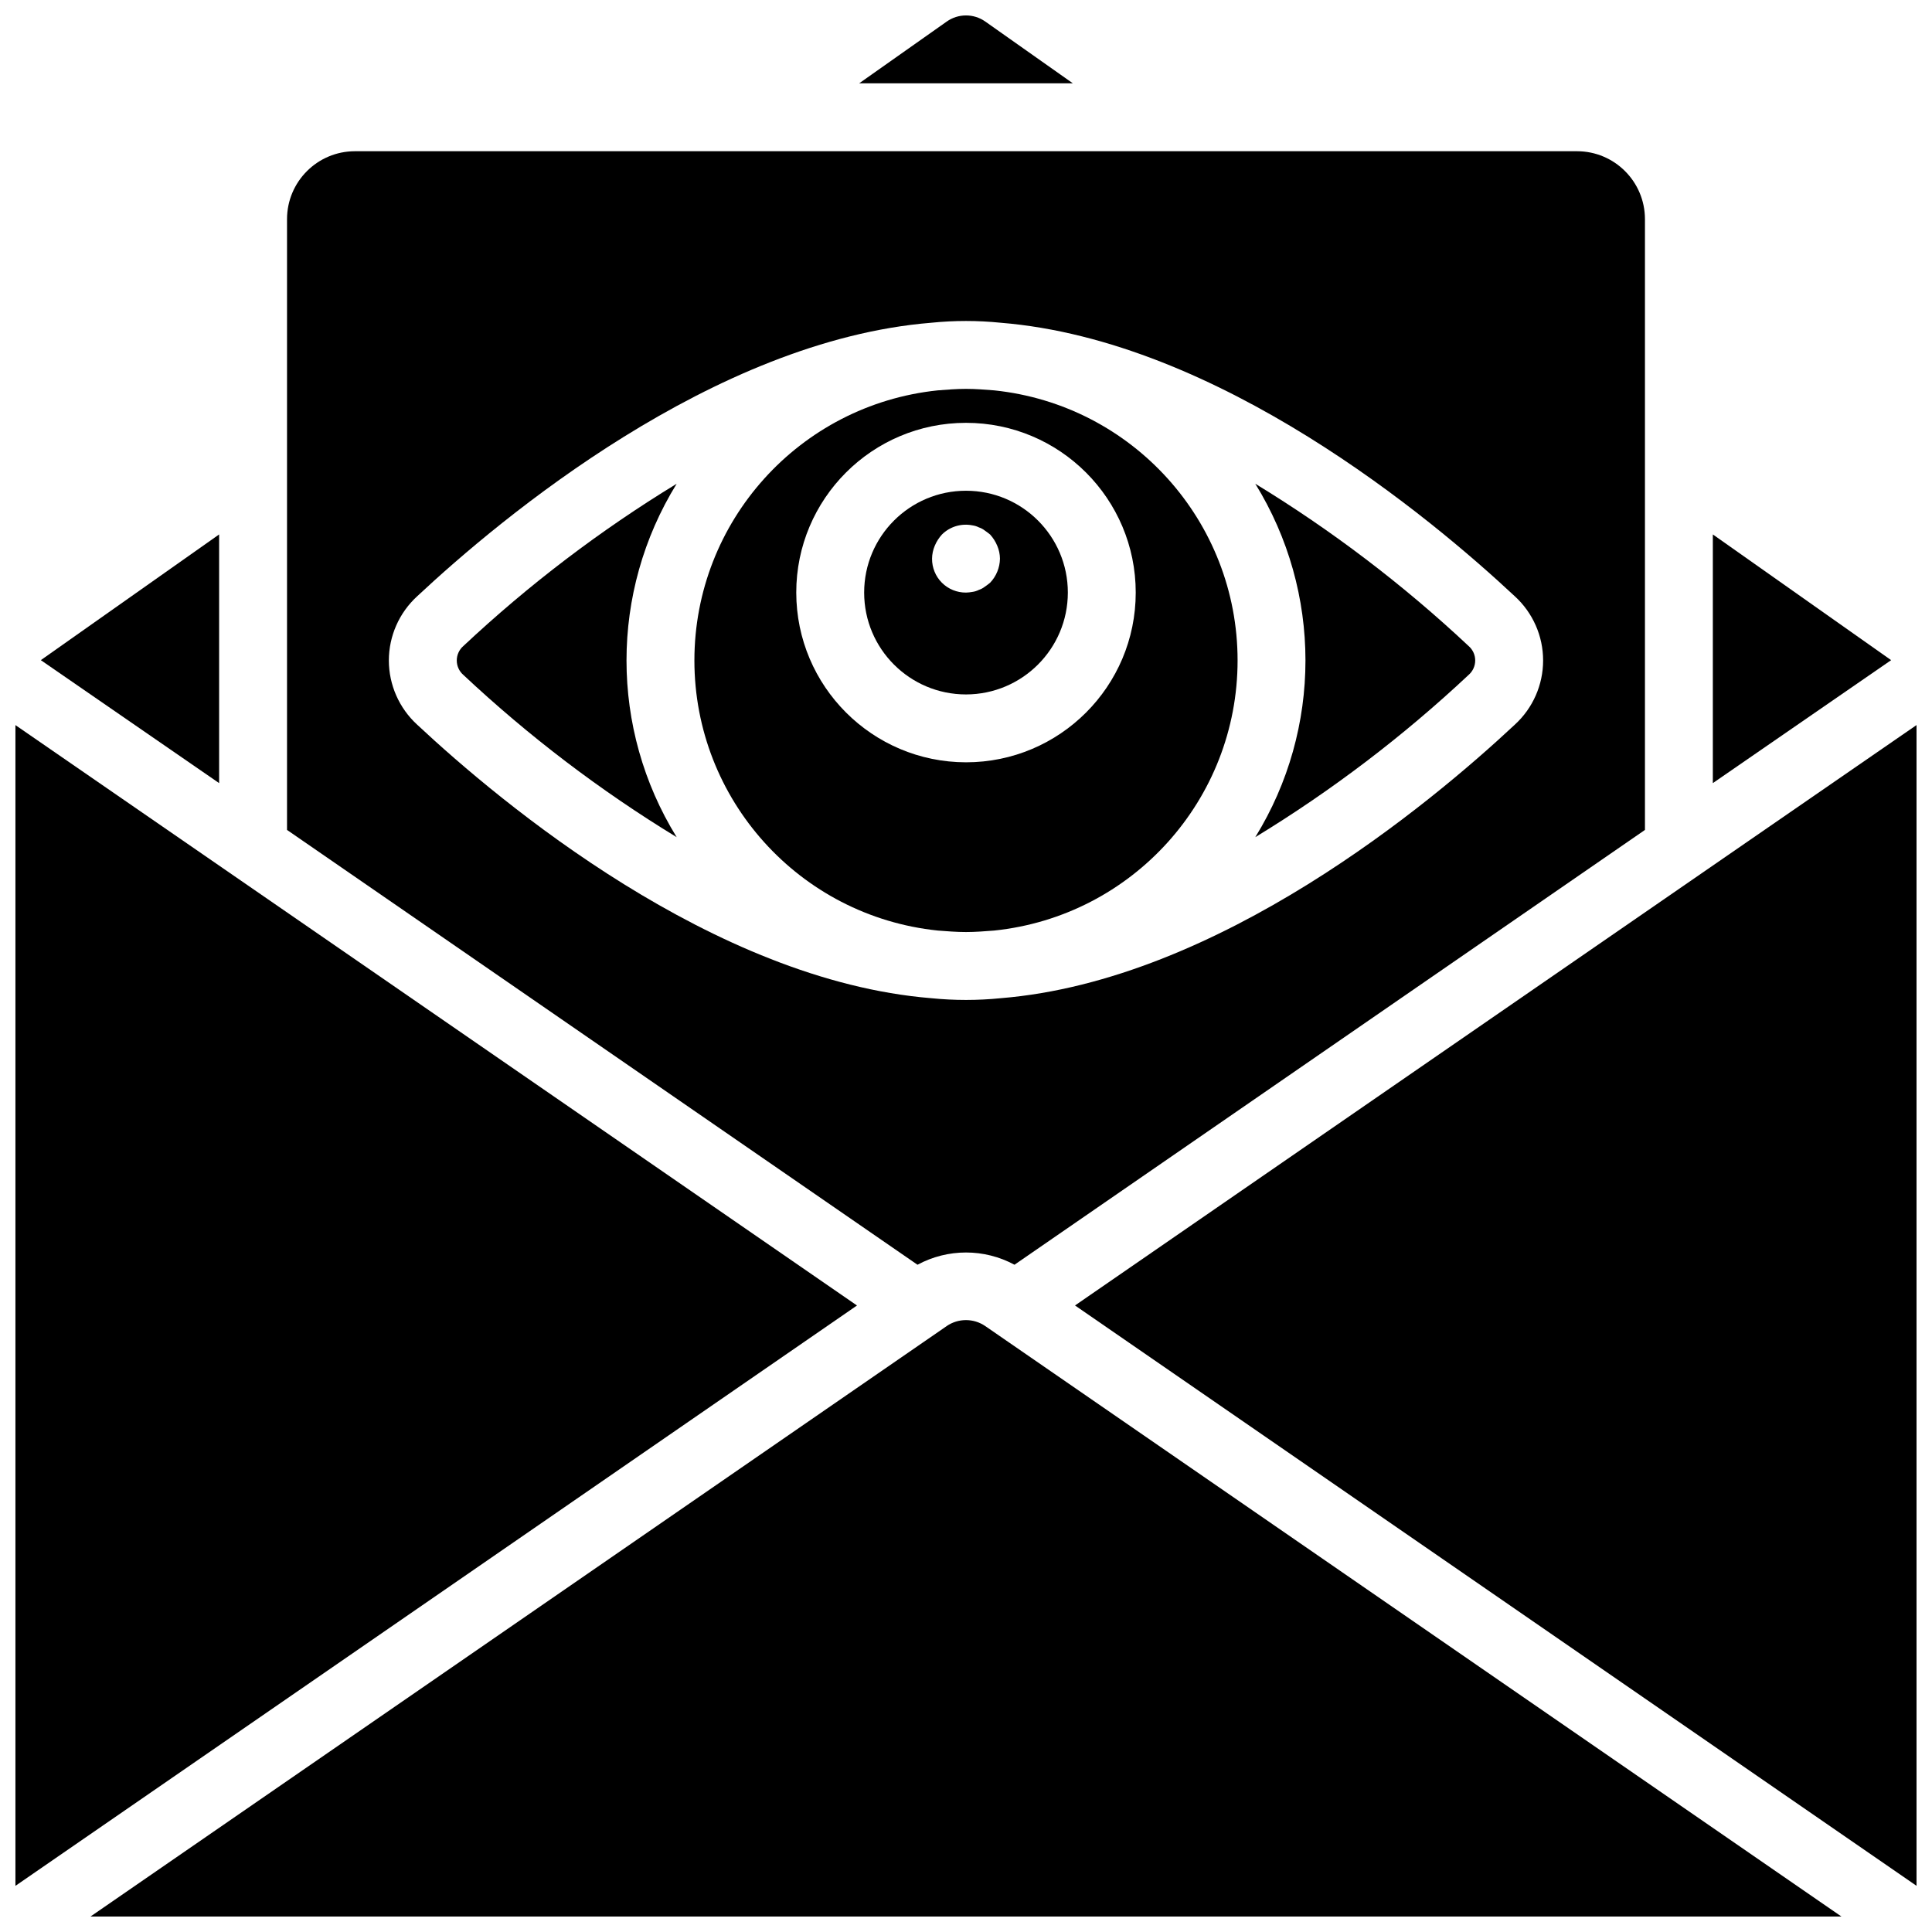
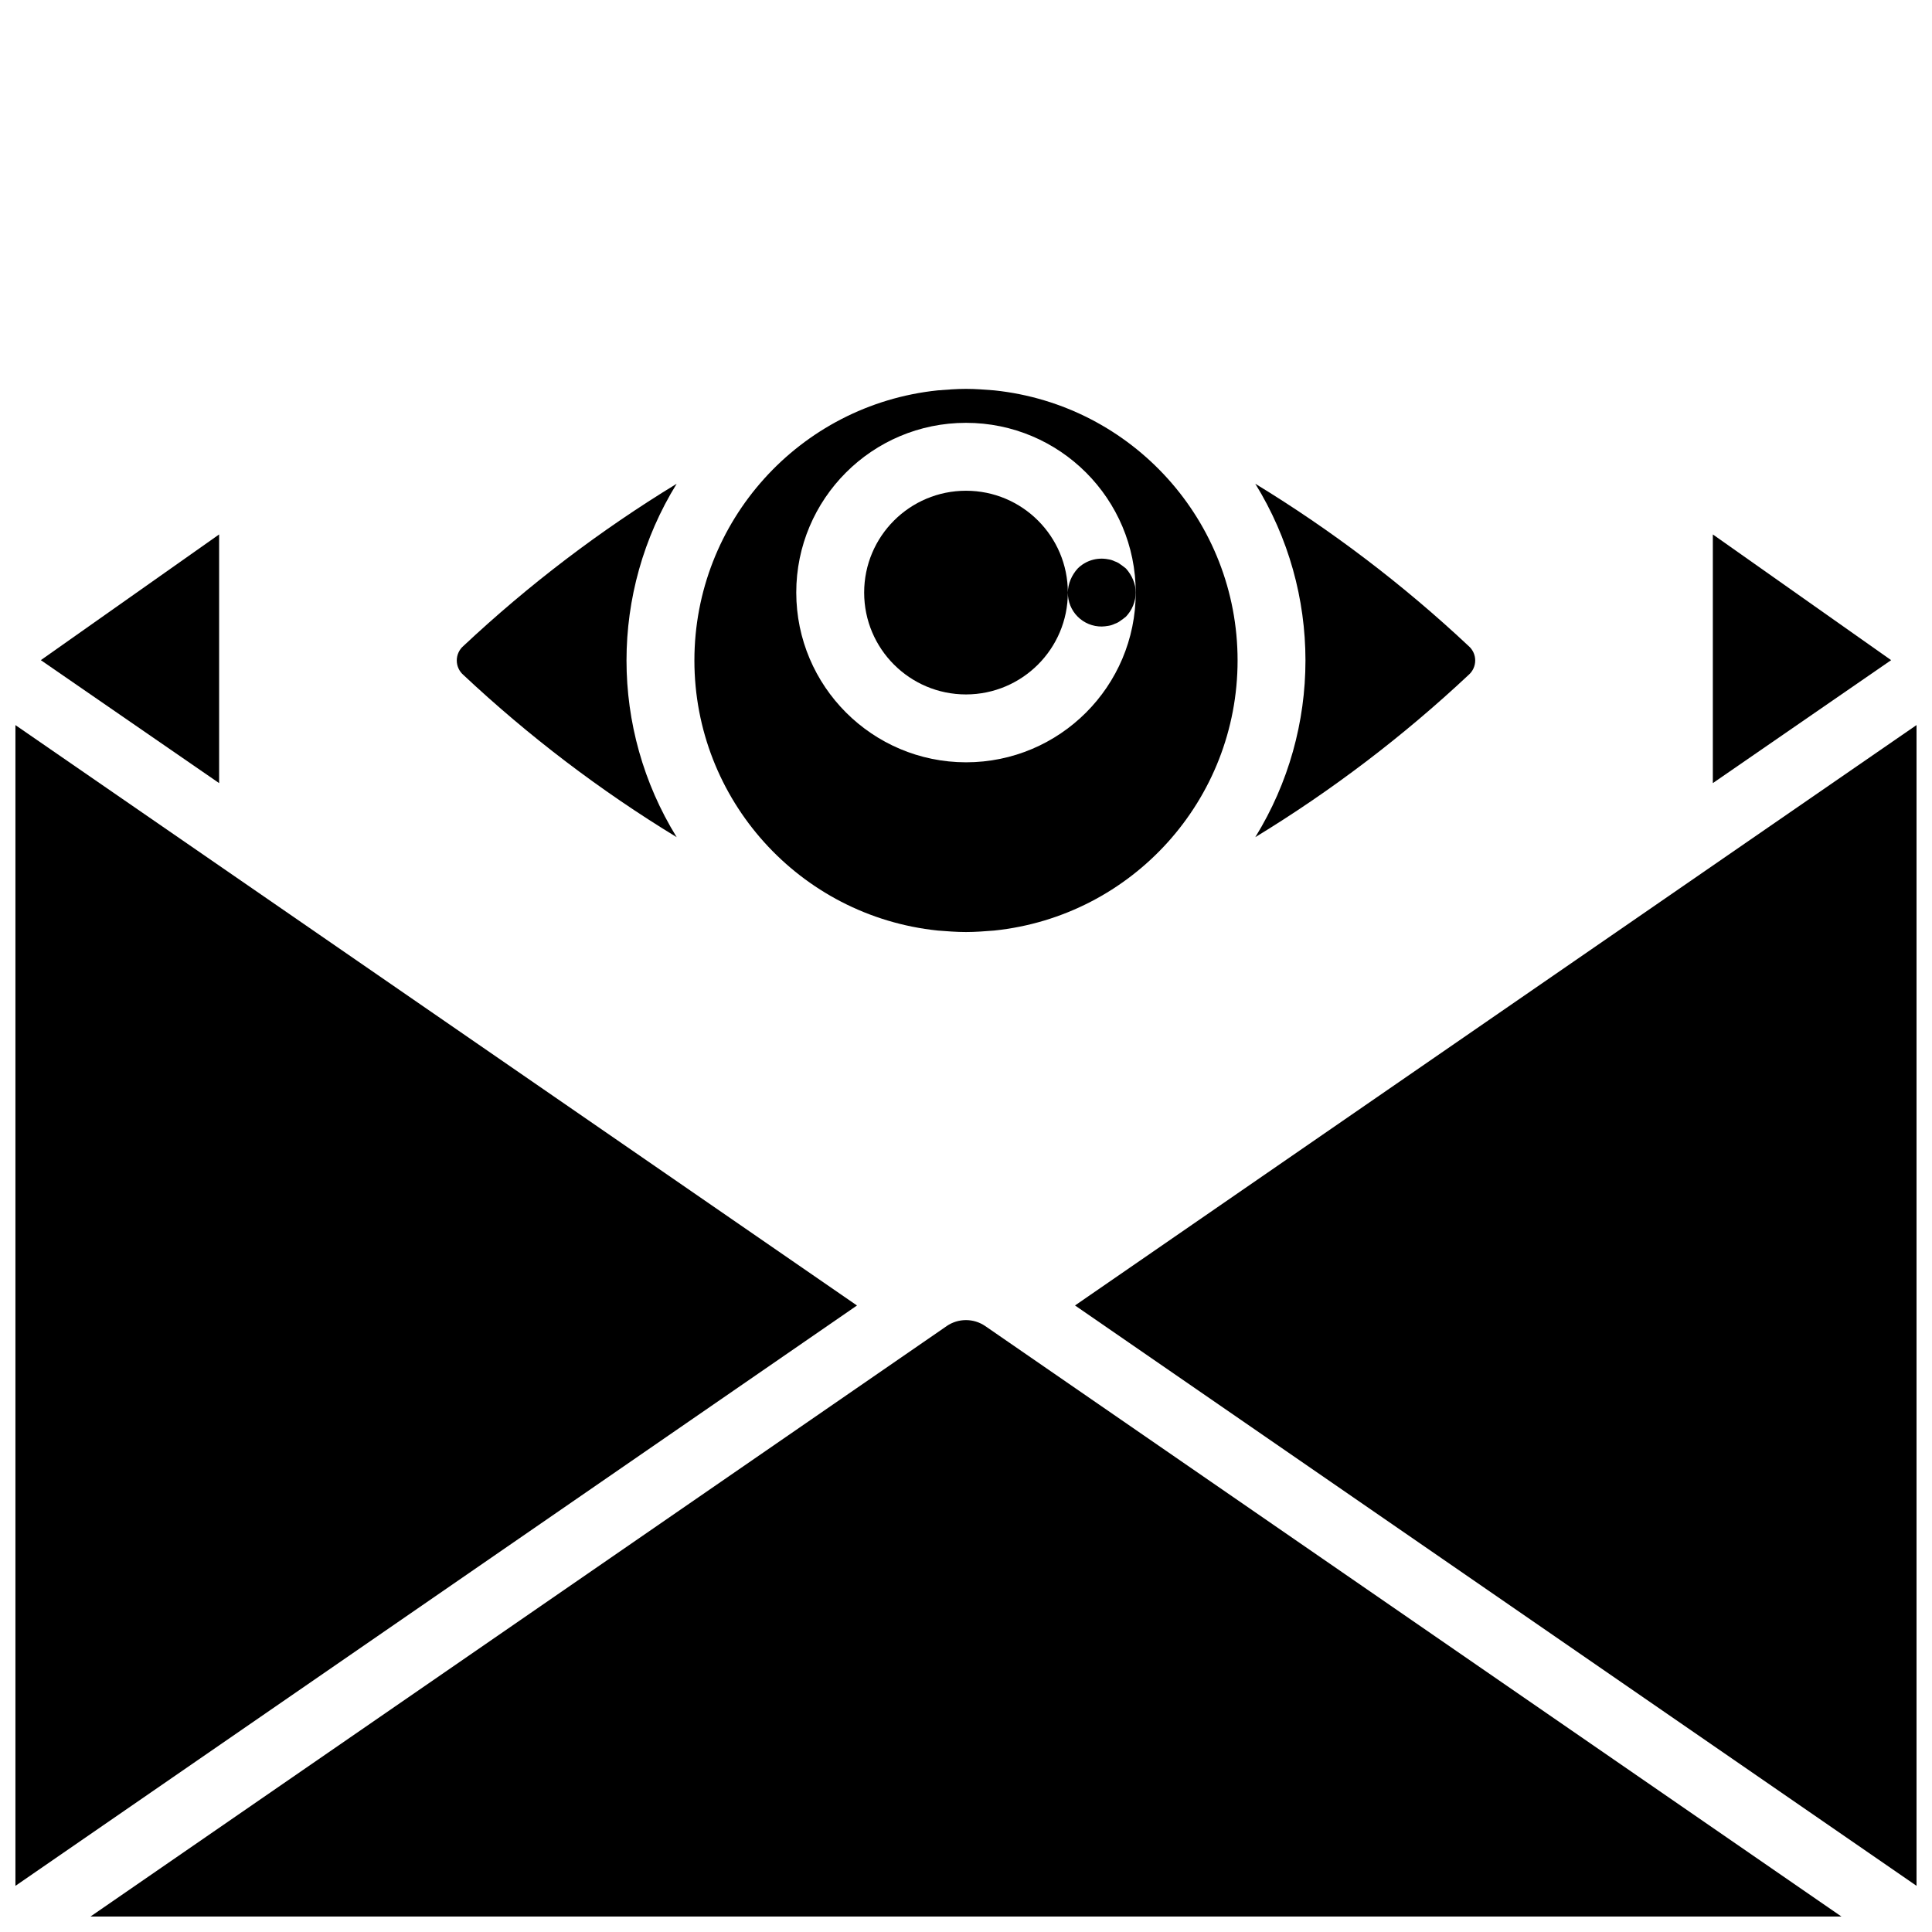
<svg xmlns="http://www.w3.org/2000/svg" width="800px" height="800px" version="1.1" viewBox="144 144 512 512">
  <defs>
    <clipPath id="d">
-       <path d="m371 148.09h58v18.906h-58z" />
-     </clipPath>
+       </clipPath>
    <clipPath id="c">
      <path d="m428 336h223.9v308h-223.9z" />
    </clipPath>
    <clipPath id="b">
      <path d="m148.09 336h223.91v308h-223.91z" />
    </clipPath>
    <clipPath id="a">
      <path d="m167 493h466v158.9h-466z" />
    </clipPath>
  </defs>
  <path d="m266.83 315.17c-1.129 0.965-1.781 2.375-1.781 3.859 0 1.488 0.652 2.898 1.781 3.863 17.309 16.227 36.238 30.625 56.496 42.969-17.727-28.703-17.727-64.957 0-93.66-20.258 12.344-39.188 26.742-56.496 42.969z" />
  <path d="m400 391c2.496 0 5-0.203 7.5-0.395 36.645-3.836 64.473-34.73 64.473-71.578 0-36.844-27.828-67.738-64.473-71.574-2.5-0.195-5.004-0.398-7.5-0.398s-5 0.203-7.504 0.398c-36.645 3.836-64.473 34.73-64.473 71.574 0 36.848 27.828 67.742 64.473 71.578 2.504 0.191 5.008 0.395 7.504 0.395zm-44.984-89.965c0-24.844 20.141-44.98 44.984-44.98s44.98 20.137 44.98 44.98-20.137 44.984-44.98 44.984c-24.832-0.031-44.957-20.152-44.984-44.984z" />
-   <path d="m426.99 301.04c0-14.906-12.082-26.988-26.988-26.988s-26.992 12.082-26.992 26.988 12.086 26.992 26.992 26.992c14.898-0.02 26.973-12.094 26.988-26.992zm-35.988-8.996c0.016-1.176 0.262-2.34 0.723-3.422 0.457-1.09 1.094-2.09 1.891-2.965 2.121-2.109 5.156-3.019 8.09-2.43 0.598 0.082 1.176 0.266 1.715 0.535 0.551 0.18 1.07 0.457 1.527 0.812 0.535 0.359 0.992 0.723 1.441 1.082 0.793 0.875 1.434 1.875 1.887 2.965 0.465 1.082 0.707 2.246 0.723 3.422-0.035 2.383-0.969 4.664-2.609 6.387-0.449 0.359-0.906 0.723-1.441 1.078-0.457 0.355-0.977 0.633-1.527 0.812-0.539 0.27-1.117 0.453-1.715 0.539-0.562 0.105-1.133 0.164-1.703 0.18-2.394 0.023-4.695-0.918-6.391-2.609-1.691-1.691-2.629-3.992-2.609-6.387z" />
+   <path d="m426.99 301.04c0-14.906-12.082-26.988-26.988-26.988s-26.992 12.082-26.992 26.988 12.086 26.992 26.992 26.992c14.898-0.02 26.973-12.094 26.988-26.992zc0.016-1.176 0.262-2.34 0.723-3.422 0.457-1.09 1.094-2.09 1.891-2.965 2.121-2.109 5.156-3.019 8.09-2.43 0.598 0.082 1.176 0.266 1.715 0.535 0.551 0.18 1.07 0.457 1.527 0.812 0.535 0.359 0.992 0.723 1.441 1.082 0.793 0.875 1.434 1.875 1.887 2.965 0.465 1.082 0.707 2.246 0.723 3.422-0.035 2.383-0.969 4.664-2.609 6.387-0.449 0.359-0.906 0.723-1.441 1.078-0.457 0.355-0.977 0.633-1.527 0.812-0.539 0.27-1.117 0.453-1.715 0.539-0.562 0.105-1.133 0.164-1.703 0.18-2.394 0.023-4.695-0.918-6.391-2.609-1.691-1.691-2.629-3.992-2.609-6.387z" />
  <path d="m533.16 322.89c1.133-0.965 1.785-2.375 1.785-3.863 0-1.484-0.652-2.894-1.785-3.859-17.305-16.227-36.238-30.625-56.496-42.969 17.73 28.703 17.73 64.957 0 93.66 20.258-12.344 39.191-26.742 56.496-42.969z" />
  <path d="m597.92 285.63v65.902l47.25-32.586z" />
  <g clip-path="url(#d)">
    <path d="m405.07 149.68c-3.062-2.133-7.133-2.117-10.18 0.035l-23.203 16.367h56.633z" />
  </g>
  <g clip-path="url(#c)">
    <path d="m428.89 489.96 223.01 153.8v-307.61z" />
  </g>
  <path d="m202.07 285.63-47.25 33.316 47.25 32.586z" />
  <g clip-path="url(#b)">
    <path d="m148.09 336.16v307.61l223.02-153.8z" />
  </g>
  <g clip-path="url(#a)">
    <path d="m394.89 495.42-226.91 156.48h464.02l-226.9-156.48c-3.082-2.109-7.141-2.109-10.219 0z" />
  </g>
-   <path d="m412.85 479.17 167.08-115.23v-161.87c-0.012-9.934-8.059-17.984-17.992-17.992h-323.88c-9.93 0.008-17.98 8.059-17.992 17.992v161.87l167.08 115.23c8.023-4.328 17.684-4.328 25.707 0zm-165.8-160.14c0.008-6.465 2.727-12.633 7.496-17.004 22.277-20.832 78.523-67.809 136.26-72.496 6.109-0.621 12.27-0.621 18.379 0 57.738 4.688 113.98 51.664 136.26 72.496 4.777 4.367 7.496 10.535 7.496 17.004 0 6.473-2.719 12.641-7.496 17.008-22.273 20.832-78.52 67.809-136.26 72.496-6.109 0.617-12.27 0.617-18.379 0-57.734-4.688-113.98-51.664-136.26-72.496-4.769-4.371-7.488-10.539-7.496-17.008z" />
</svg>